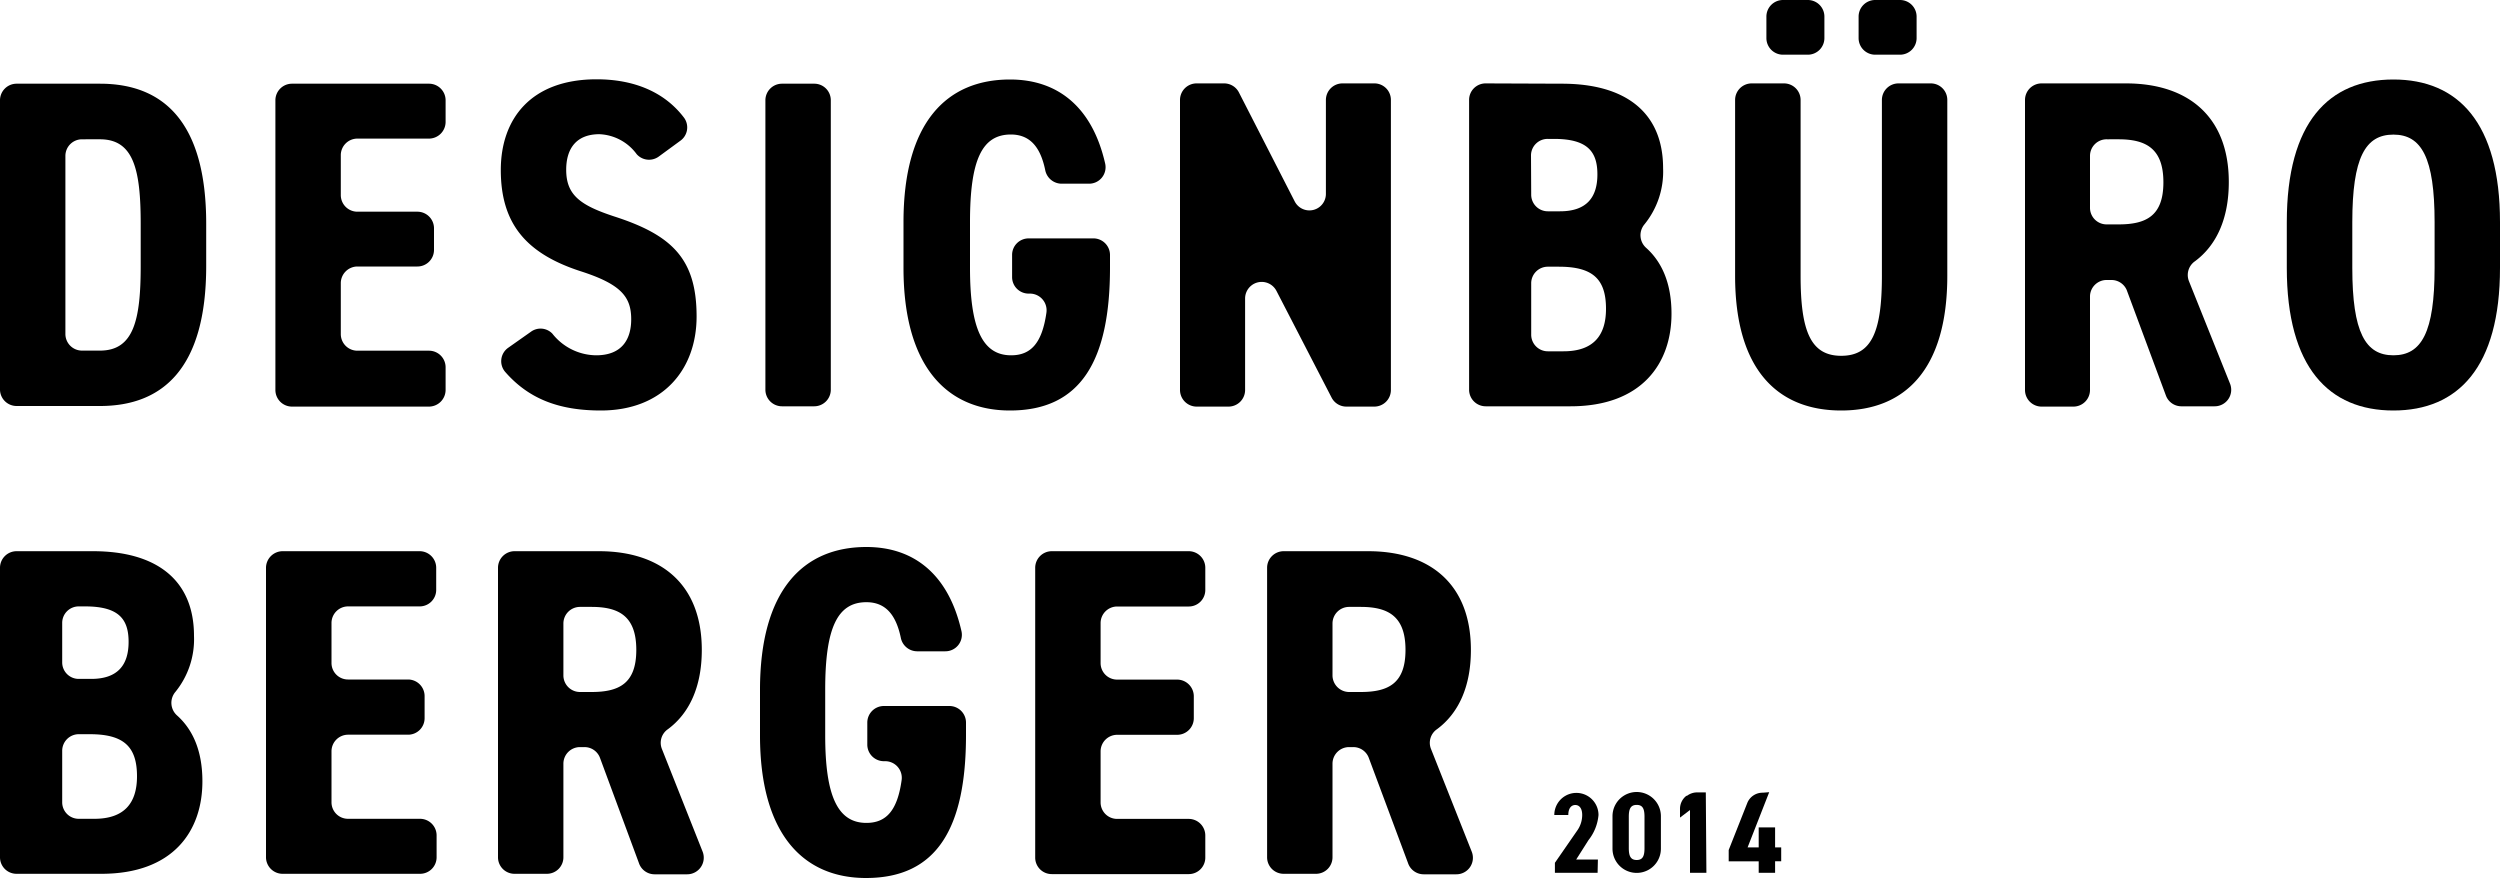
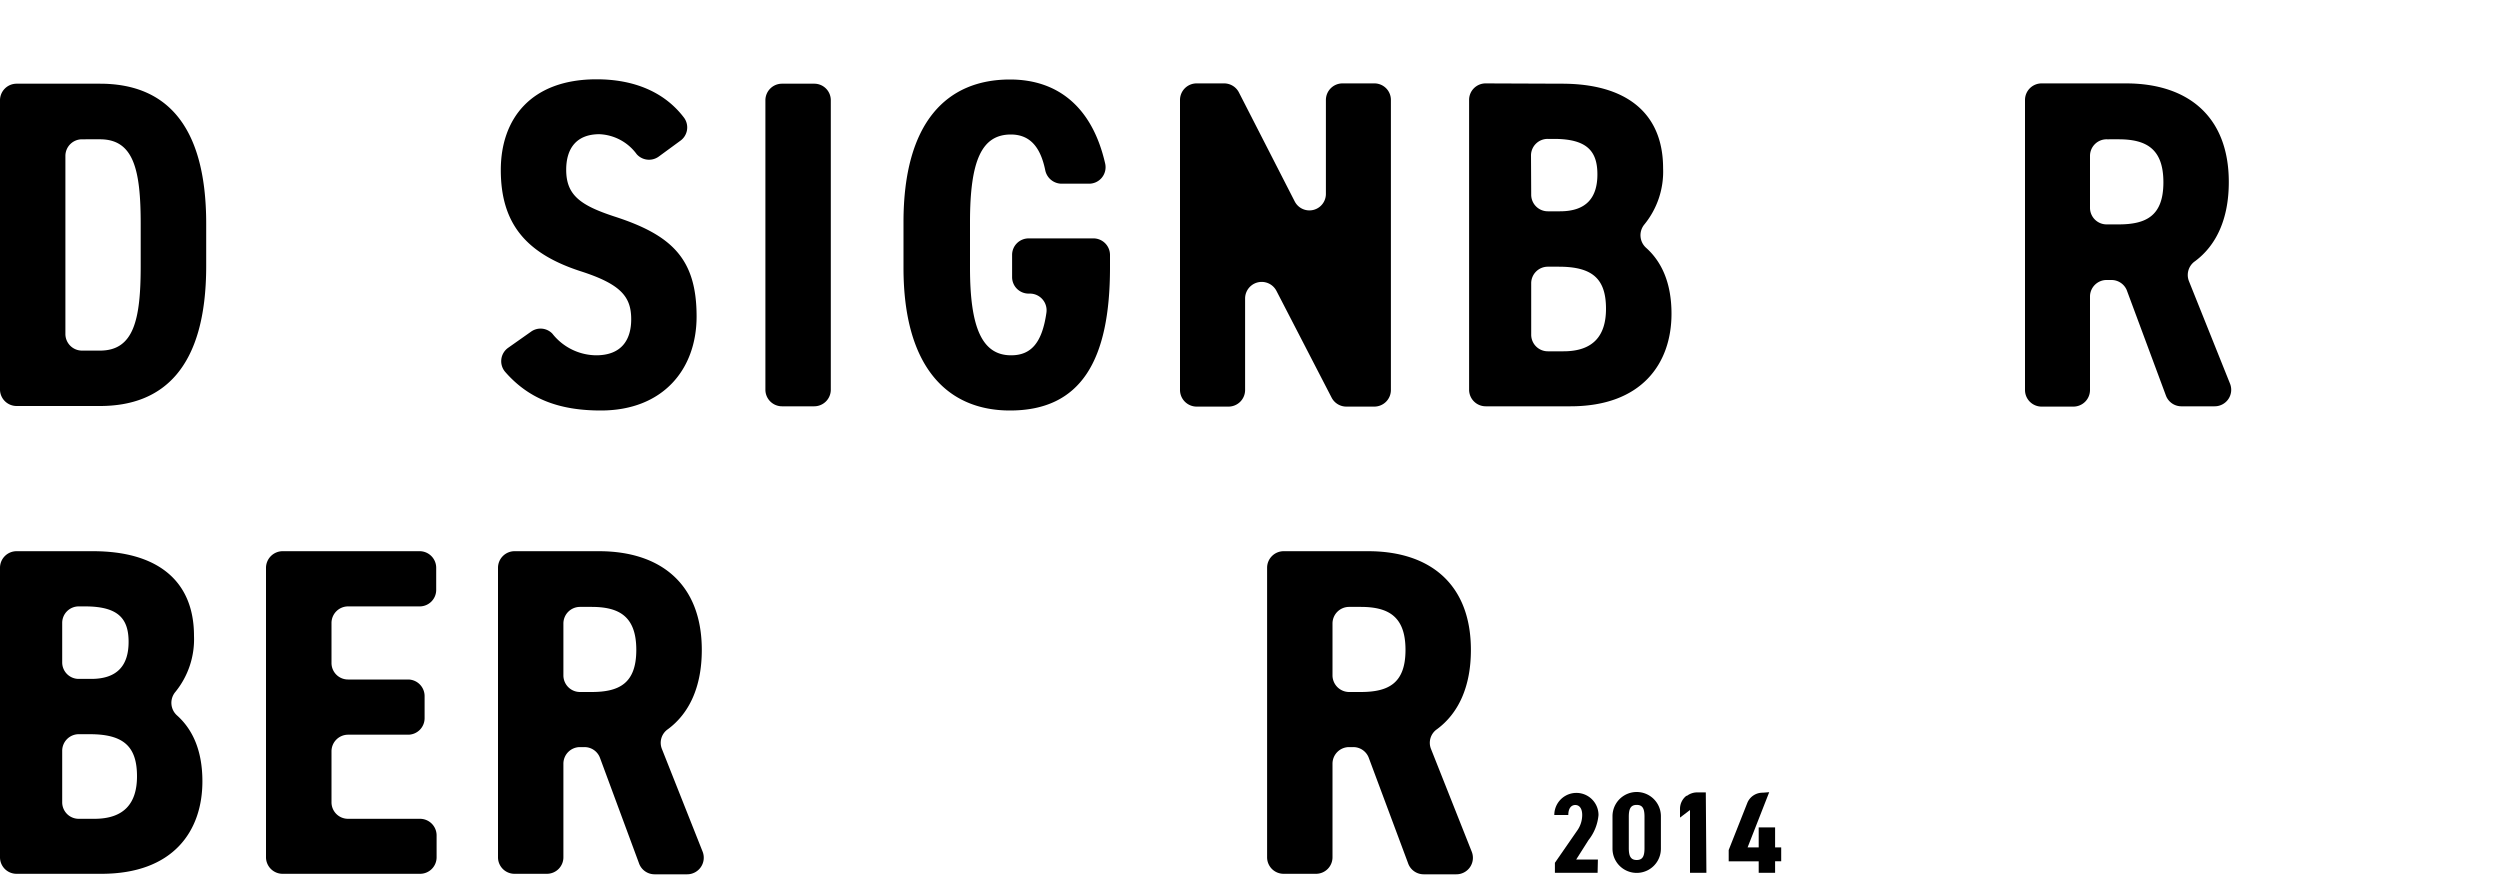
<svg xmlns="http://www.w3.org/2000/svg" viewBox="0 0 250 87.8">
  <g id="Ebene_2" data-name="Ebene 2">
    <g id="Ebene_1-2" data-name="Ebene 1">
      <path d="M0,39V10A1.66,1.66,0,0,1,1.66,8.37H10c6.27,0,10.62,3.74,10.62,14V26.6c0,10.24-4.35,14-10.62,14H1.66A1.66,1.66,0,0,1,0,39ZM14.07,26.6V22.39c0-5.42-.7-8.46-4.07-8.46H8.2a1.66,1.66,0,0,0-1.66,1.66V33.4A1.66,1.66,0,0,0,8.2,35.06H10C13.37,35.06,14.07,32,14.07,26.6Z" />
-       <path d="M44.56,10v2.2a1.67,1.67,0,0,1-1.66,1.66H35.74a1.66,1.66,0,0,0-1.66,1.65v4a1.66,1.66,0,0,0,1.66,1.66h6a1.66,1.66,0,0,1,1.66,1.65V25a1.66,1.66,0,0,1-1.66,1.65h-6a1.67,1.67,0,0,0-1.66,1.66v5.1a1.66,1.66,0,0,0,1.66,1.66H42.9a1.66,1.66,0,0,1,1.66,1.66V39a1.67,1.67,0,0,1-1.66,1.66H29.2A1.66,1.66,0,0,1,27.54,39V10A1.66,1.66,0,0,1,29.2,8.37H42.9A1.66,1.66,0,0,1,44.56,10Z" />
      <path d="M65.87,15.66a1.65,1.65,0,0,1-2.2-.24,4.87,4.87,0,0,0-3.73-2c-2.24,0-3.32,1.36-3.32,3.56,0,2.52,1.4,3.55,4.82,4.67,5.79,1.87,8.22,4.26,8.22,10,0,5.28-3.36,9.4-9.58,9.4-4.16,0-7.2-1.15-9.57-3.87a1.64,1.64,0,0,1,.32-2.41l2.27-1.6a1.63,1.63,0,0,1,2.14.2,5.64,5.64,0,0,0,4.37,2.16c2.62,0,3.51-1.64,3.51-3.6,0-2.24-1-3.51-5.1-4.82C52.6,25.34,50.08,22.35,50.08,17c0-5.1,3-9.07,9.58-9.07,3.7,0,6.78,1.24,8.75,3.85A1.64,1.64,0,0,1,68,14.1Z" />
      <path d="M81.43,40.63H78.2A1.66,1.66,0,0,1,76.54,39V10A1.66,1.66,0,0,1,78.2,8.37h3.23A1.65,1.65,0,0,1,83.08,10V39A1.66,1.66,0,0,1,81.43,40.63Z" />
      <path d="M106.15,18.37A1.68,1.68,0,0,1,104.52,17c-.46-2.22-1.47-3.55-3.44-3.55C98.19,13.46,97,16,97,22.21v4.58c0,6,1.22,8.74,4.11,8.74,2,0,3.1-1.25,3.53-4.25A1.67,1.67,0,0,0,103,29.36h-.14a1.65,1.65,0,0,1-1.65-1.66V25.5a1.65,1.65,0,0,1,1.65-1.66h6.55A1.66,1.66,0,0,1,111,25.5v1.24c0,9.3-2.9,14.31-10,14.31-6.31,0-10.65-4.4-10.65-14.26V22.21c0-10,4.34-14.26,10.65-14.26,4.76,0,8.23,2.73,9.52,8.42a1.65,1.65,0,0,1-1.63,2Z" />
      <path d="M139.09,10V39a1.66,1.66,0,0,1-1.65,1.66h-2.81a1.66,1.66,0,0,1-1.47-.9l-5.52-10.68a1.66,1.66,0,0,0-3.13.76V39a1.66,1.66,0,0,1-1.66,1.66h-3.23A1.67,1.67,0,0,1,118,39V10a1.66,1.66,0,0,1,1.66-1.66h2.75a1.66,1.66,0,0,1,1.48.9l5.57,10.88a1.65,1.65,0,0,0,3.13-.75V10a1.66,1.66,0,0,1,1.66-1.66h3.23A1.65,1.65,0,0,1,139.09,10Z" />
      <path d="M156.21,8.37c6.26,0,10.1,2.8,10.1,8.46a8.35,8.35,0,0,1-1.86,5.6,1.69,1.69,0,0,0,.17,2.36c1.55,1.39,2.53,3.51,2.53,6.58,0,5-3,9.26-10.1,9.26h-8.49A1.66,1.66,0,0,1,146.91,39V10a1.65,1.65,0,0,1,1.65-1.66Zm-3.09,11.1a1.66,1.66,0,0,0,1.66,1.66H156c2.67,0,3.74-1.4,3.74-3.69s-1-3.55-4.34-3.55h-.64a1.66,1.66,0,0,0-1.66,1.65Zm0,14a1.66,1.66,0,0,0,1.66,1.66h1.57c3,0,4.25-1.59,4.25-4.25,0-3-1.35-4.21-4.72-4.21h-1.1a1.66,1.66,0,0,0-1.66,1.65Z" />
-       <path d="M173.51,27.58V10a1.66,1.66,0,0,1,1.66-1.66h3.23A1.66,1.66,0,0,1,180.06,10V27.58c0,5.52,1,8,4.06,8s4.07-2.43,4.07-8V10a1.66,1.66,0,0,1,1.66-1.66h3.23A1.65,1.65,0,0,1,194.73,10V27.58c0,9.49-4.34,13.47-10.61,13.47S173.51,37.07,173.51,27.58ZM178.3,0h2.48a1.66,1.66,0,0,1,1.66,1.66V3.81a1.66,1.66,0,0,1-1.66,1.66H178.3a1.66,1.66,0,0,1-1.66-1.66V1.66A1.66,1.66,0,0,1,178.3,0Zm9.21,0H190a1.66,1.66,0,0,1,1.66,1.66V3.81A1.66,1.66,0,0,1,190,5.47h-2.48a1.66,1.66,0,0,1-1.66-1.66V1.66A1.66,1.66,0,0,1,187.51,0Z" />
      <path d="M216.59,39.55,212.67,29A1.66,1.66,0,0,0,211.12,28h-.42A1.66,1.66,0,0,0,209,29.61V39a1.66,1.66,0,0,1-1.65,1.66h-3.23A1.66,1.66,0,0,1,202.5,39V10a1.66,1.66,0,0,1,1.66-1.66h8.44c6.21,0,10.28,3.32,10.28,9.86,0,3.74-1.28,6.37-3.39,7.93a1.67,1.67,0,0,0-.59,2L223,38.36a1.65,1.65,0,0,1-1.54,2.27h-3.28A1.65,1.65,0,0,1,216.59,39.55Zm-4.74-17.11c2.76,0,4.49-.84,4.49-4.21s-1.73-4.3-4.49-4.3H210.7A1.66,1.66,0,0,0,209,15.59v5.19a1.66,1.66,0,0,0,1.66,1.66Z" />
-       <path d="M239.34,41.05c-6.45,0-10.66-4.3-10.66-14.26V22.21c0-10,4.21-14.26,10.66-14.26S250,12.25,250,22.21v4.58C250,36.75,245.79,41.05,239.34,41.05Zm0-5.52c2.81,0,4.12-2.29,4.12-8.74V22.21c0-6.45-1.31-8.75-4.12-8.75s-4.11,2.3-4.11,8.75v4.58C235.23,33.24,236.54,35.53,239.34,35.53Z" />
      <path d="M9.3,55.12c6.27,0,10.1,2.81,10.1,8.47a8.35,8.35,0,0,1-1.86,5.6,1.69,1.69,0,0,0,.17,2.36c1.55,1.39,2.53,3.5,2.53,6.58,0,5-2.94,9.25-10.1,9.25H1.66A1.65,1.65,0,0,1,0,85.73V56.78a1.66,1.66,0,0,1,1.66-1.66ZM6.22,66.23a1.65,1.65,0,0,0,1.65,1.66H9.12c2.66,0,3.74-1.4,3.74-3.7s-1-3.55-4.35-3.55H7.87A1.65,1.65,0,0,0,6.22,62.3Zm0,14a1.65,1.65,0,0,0,1.65,1.65H9.44c3,0,4.26-1.58,4.26-4.25,0-3-1.36-4.21-4.72-4.21H7.87a1.66,1.66,0,0,0-1.65,1.66Z" />
      <path d="M43.62,56.78V59A1.65,1.65,0,0,1,42,60.64H34.81a1.66,1.66,0,0,0-1.66,1.66v4a1.65,1.65,0,0,0,1.66,1.65h6a1.66,1.66,0,0,1,1.65,1.66v2.2a1.65,1.65,0,0,1-1.65,1.66h-6a1.66,1.66,0,0,0-1.66,1.66v5.1a1.65,1.65,0,0,0,1.66,1.65H42a1.66,1.66,0,0,1,1.66,1.66v2.21A1.65,1.65,0,0,1,42,87.38H28.26a1.66,1.66,0,0,1-1.66-1.65V56.78a1.67,1.67,0,0,1,1.66-1.66H42A1.66,1.66,0,0,1,43.62,56.78Z" />
      <path d="M63.89,86.3,60,75.79a1.65,1.65,0,0,0-1.55-1.08H58a1.66,1.66,0,0,0-1.66,1.66v9.36a1.65,1.65,0,0,1-1.66,1.65H51.45a1.65,1.65,0,0,1-1.65-1.65V56.78a1.66,1.66,0,0,1,1.65-1.66h8.44c6.22,0,10.29,3.32,10.29,9.87,0,3.74-1.28,6.37-3.39,7.93a1.65,1.65,0,0,0-.59,2l4.06,10.24a1.66,1.66,0,0,1-1.54,2.27H65.44A1.65,1.65,0,0,1,63.89,86.3ZM59.15,69.2c2.75,0,4.48-.84,4.48-4.21s-1.73-4.3-4.48-4.3H58a1.66,1.66,0,0,0-1.66,1.66v5.19A1.66,1.66,0,0,0,58,69.2Z" />
-       <path d="M91.7,65.13a1.67,1.67,0,0,1-1.62-1.36c-.47-2.23-1.48-3.55-3.44-3.55-2.9,0-4.12,2.57-4.12,8.74v4.58c0,6,1.22,8.75,4.12,8.75,2,0,3.1-1.26,3.52-4.26a1.66,1.66,0,0,0-1.64-1.91h-.13a1.66,1.66,0,0,1-1.66-1.66v-2.2a1.66,1.66,0,0,1,1.66-1.66h6.55a1.66,1.66,0,0,1,1.66,1.66V73.5c0,9.3-2.9,14.3-10,14.3C80.33,87.8,76,83.41,76,73.54V69C76,59,80.33,54.7,86.64,54.7c4.75,0,8.22,2.73,9.51,8.43a1.65,1.65,0,0,1-1.62,2Z" />
-       <path d="M120.53,56.78V59a1.65,1.65,0,0,1-1.65,1.65h-7.16a1.66,1.66,0,0,0-1.66,1.66v4a1.65,1.65,0,0,0,1.66,1.65h6a1.67,1.67,0,0,1,1.66,1.66v2.2a1.66,1.66,0,0,1-1.66,1.66h-6a1.66,1.66,0,0,0-1.66,1.66v5.1a1.65,1.65,0,0,0,1.66,1.65h7.16a1.66,1.66,0,0,1,1.65,1.66v2.21a1.65,1.65,0,0,1-1.65,1.65h-13.7a1.65,1.65,0,0,1-1.66-1.65V56.78a1.66,1.66,0,0,1,1.66-1.66h13.7A1.66,1.66,0,0,1,120.53,56.78Z" />
      <path d="M140.8,86.3l-3.92-10.51a1.65,1.65,0,0,0-1.55-1.08h-.42a1.66,1.66,0,0,0-1.66,1.66v9.36a1.65,1.65,0,0,1-1.65,1.65h-3.23a1.65,1.65,0,0,1-1.66-1.65V56.78a1.66,1.66,0,0,1,1.66-1.66h8.44c6.22,0,10.28,3.32,10.28,9.87,0,3.74-1.28,6.37-3.39,7.93a1.65,1.65,0,0,0-.59,2l4.06,10.24a1.65,1.65,0,0,1-1.54,2.27h-3.28A1.65,1.65,0,0,1,140.8,86.3Zm-4.74-17.1c2.76,0,4.49-.84,4.49-4.21s-1.73-4.3-4.49-4.3h-1.15a1.66,1.66,0,0,0-1.66,1.66v5.19a1.67,1.67,0,0,0,1.66,1.66Z" />
      <path d="M159.76,87.28h-4.27v-1l2.2-3.18a2.7,2.7,0,0,0,.53-1.6c0-.68-.3-1-.69-1s-.7.31-.7,1h-1.4a2.21,2.21,0,1,1,4.42,0,4.68,4.68,0,0,1-1,2.51l-1.23,1.94h2.17Z" />
      <path d="M161.25,84.87V81.62a2.42,2.42,0,1,1,4.84,0v3.25a2.42,2.42,0,1,1-4.84,0Zm3.2-.06V81.68c0-.77-.16-1.19-.78-1.19s-.79.42-.79,1.19v3.13c0,.77.17,1.19.79,1.19S164.45,85.58,164.45,84.81Z" />
      <path d="M170.64,87.28H169V81l-1,.76v-.87a1.65,1.65,0,0,1,.64-1.31l.06,0a1.68,1.68,0,0,1,1-.34h.88Z" />
      <path d="M176.92,79.22l-2.16,5.52h1.11v-2h1.64v2h.61v1.39h-.61v1.15h-1.64V86.13h-3V85l1.87-4.73a1.64,1.64,0,0,1,1.54-1Z" />
    </g>
  </g>
</svg>